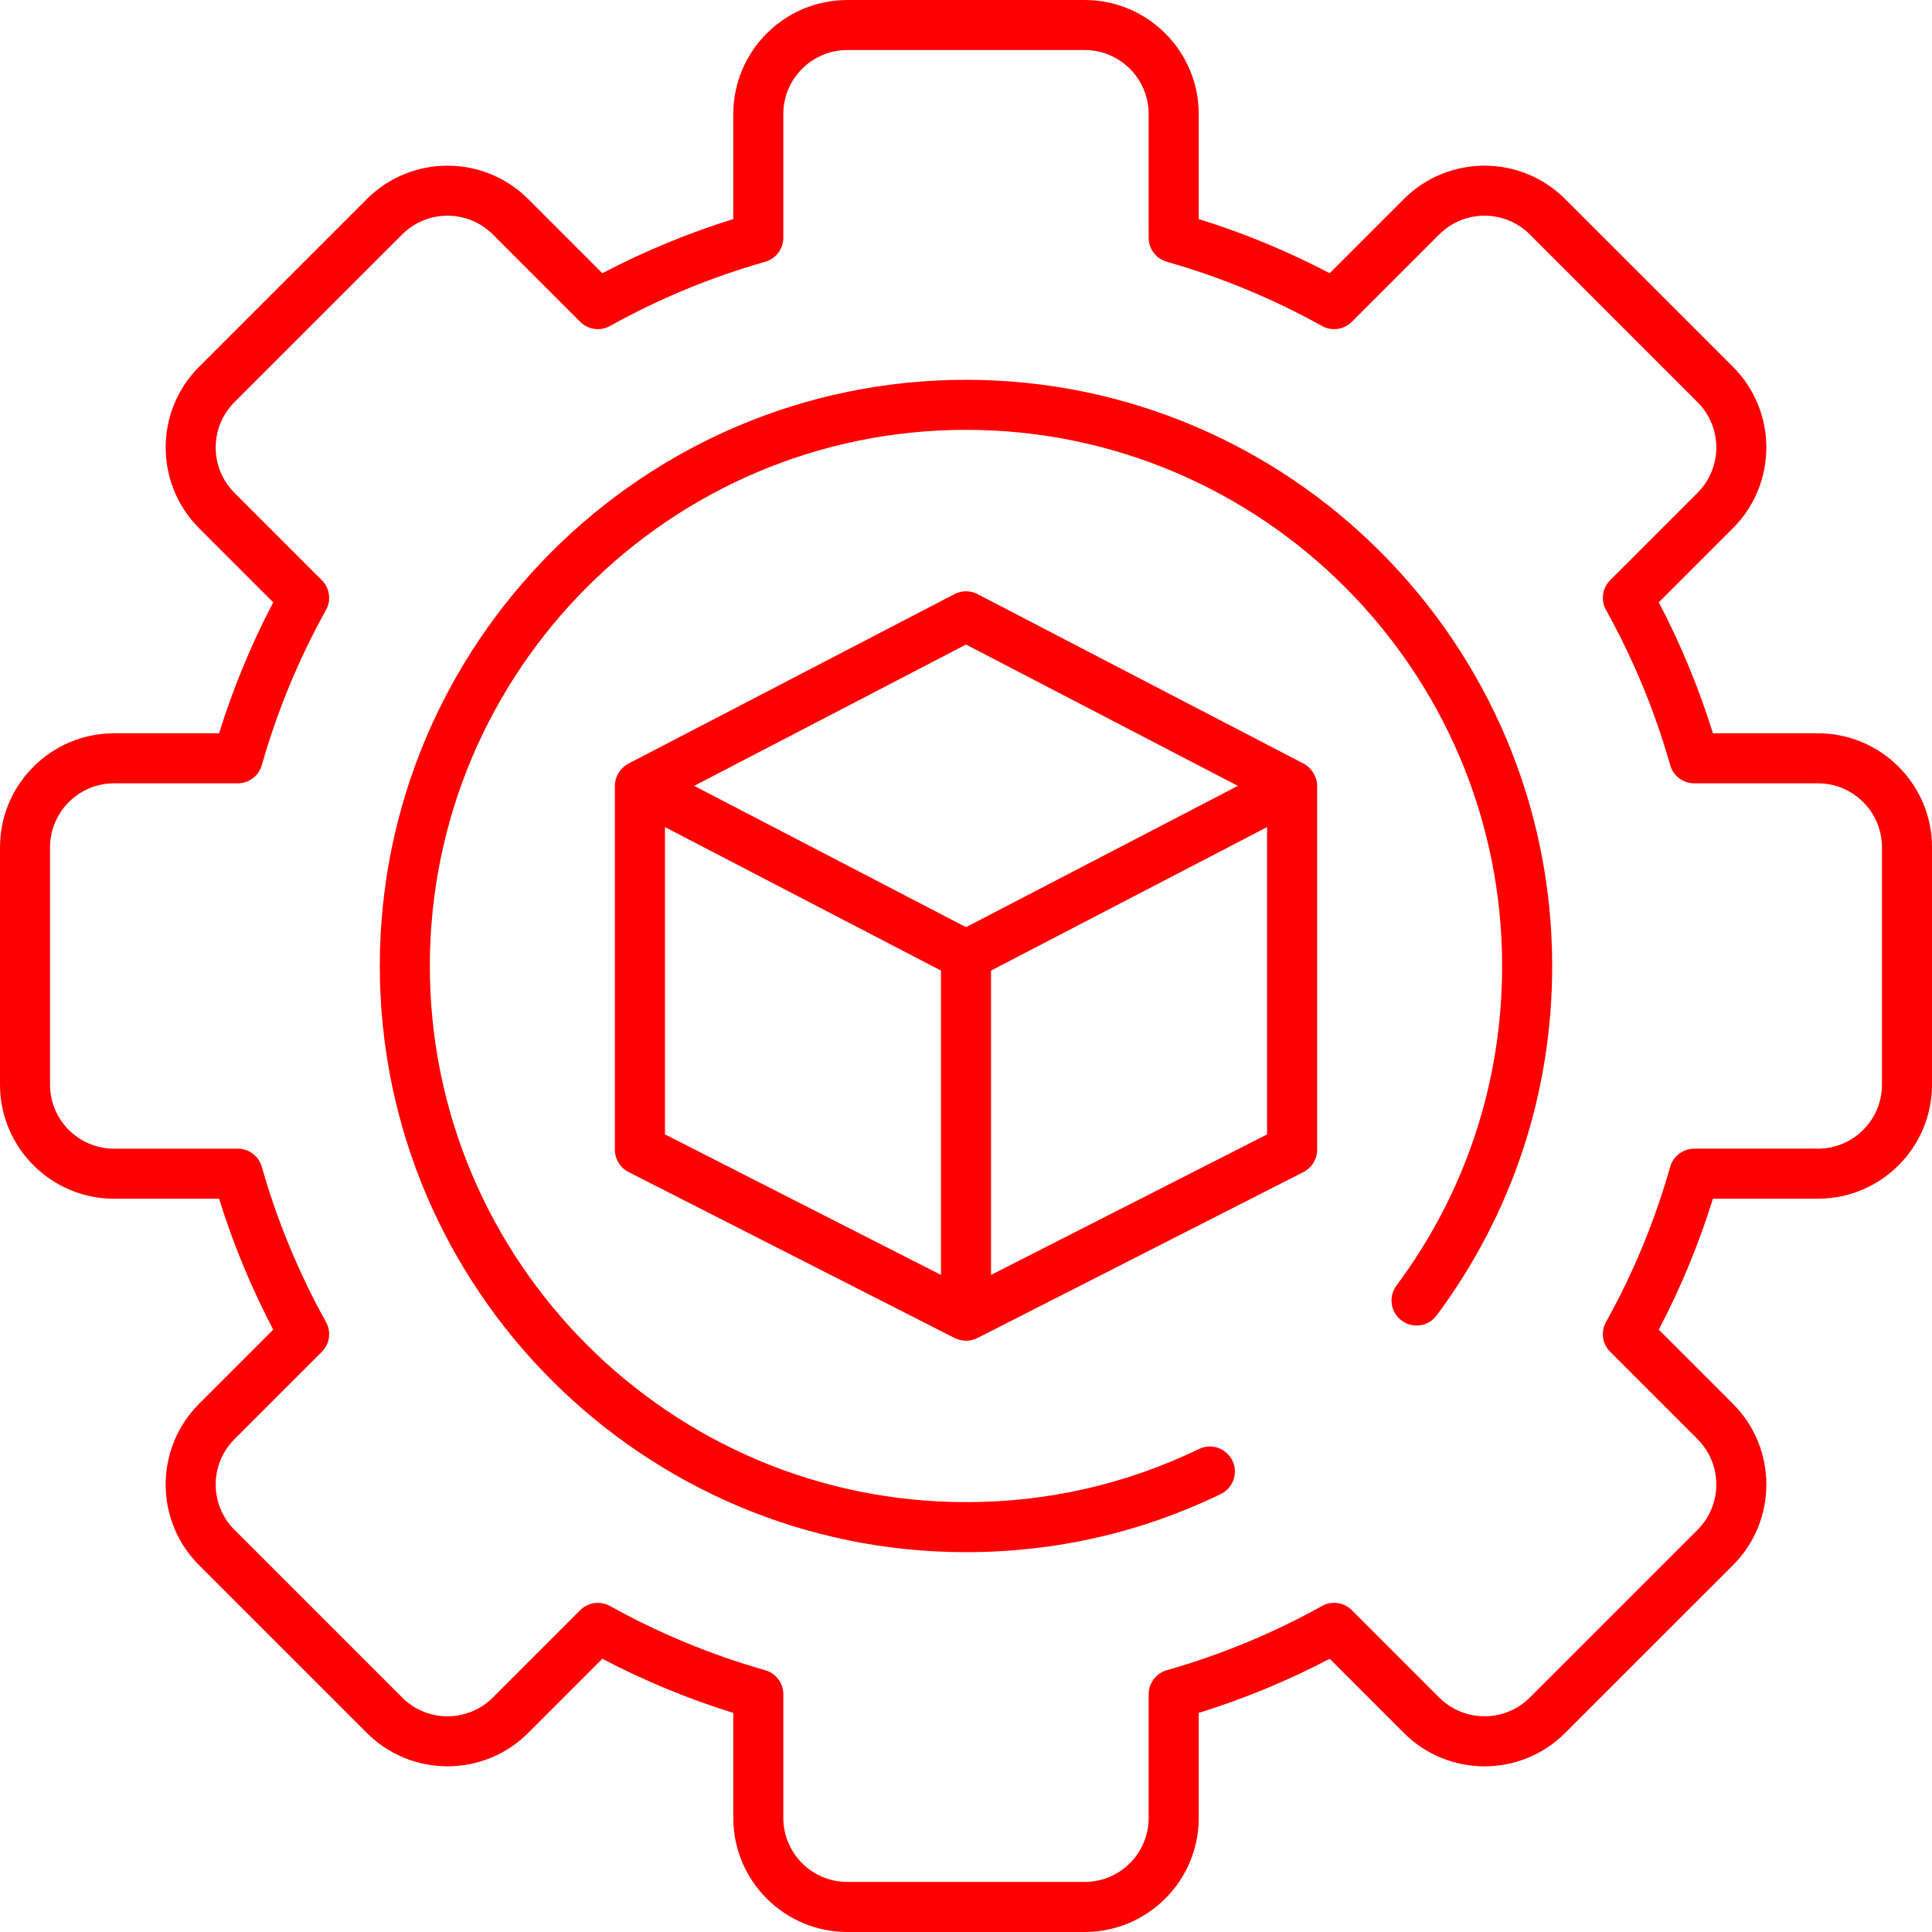
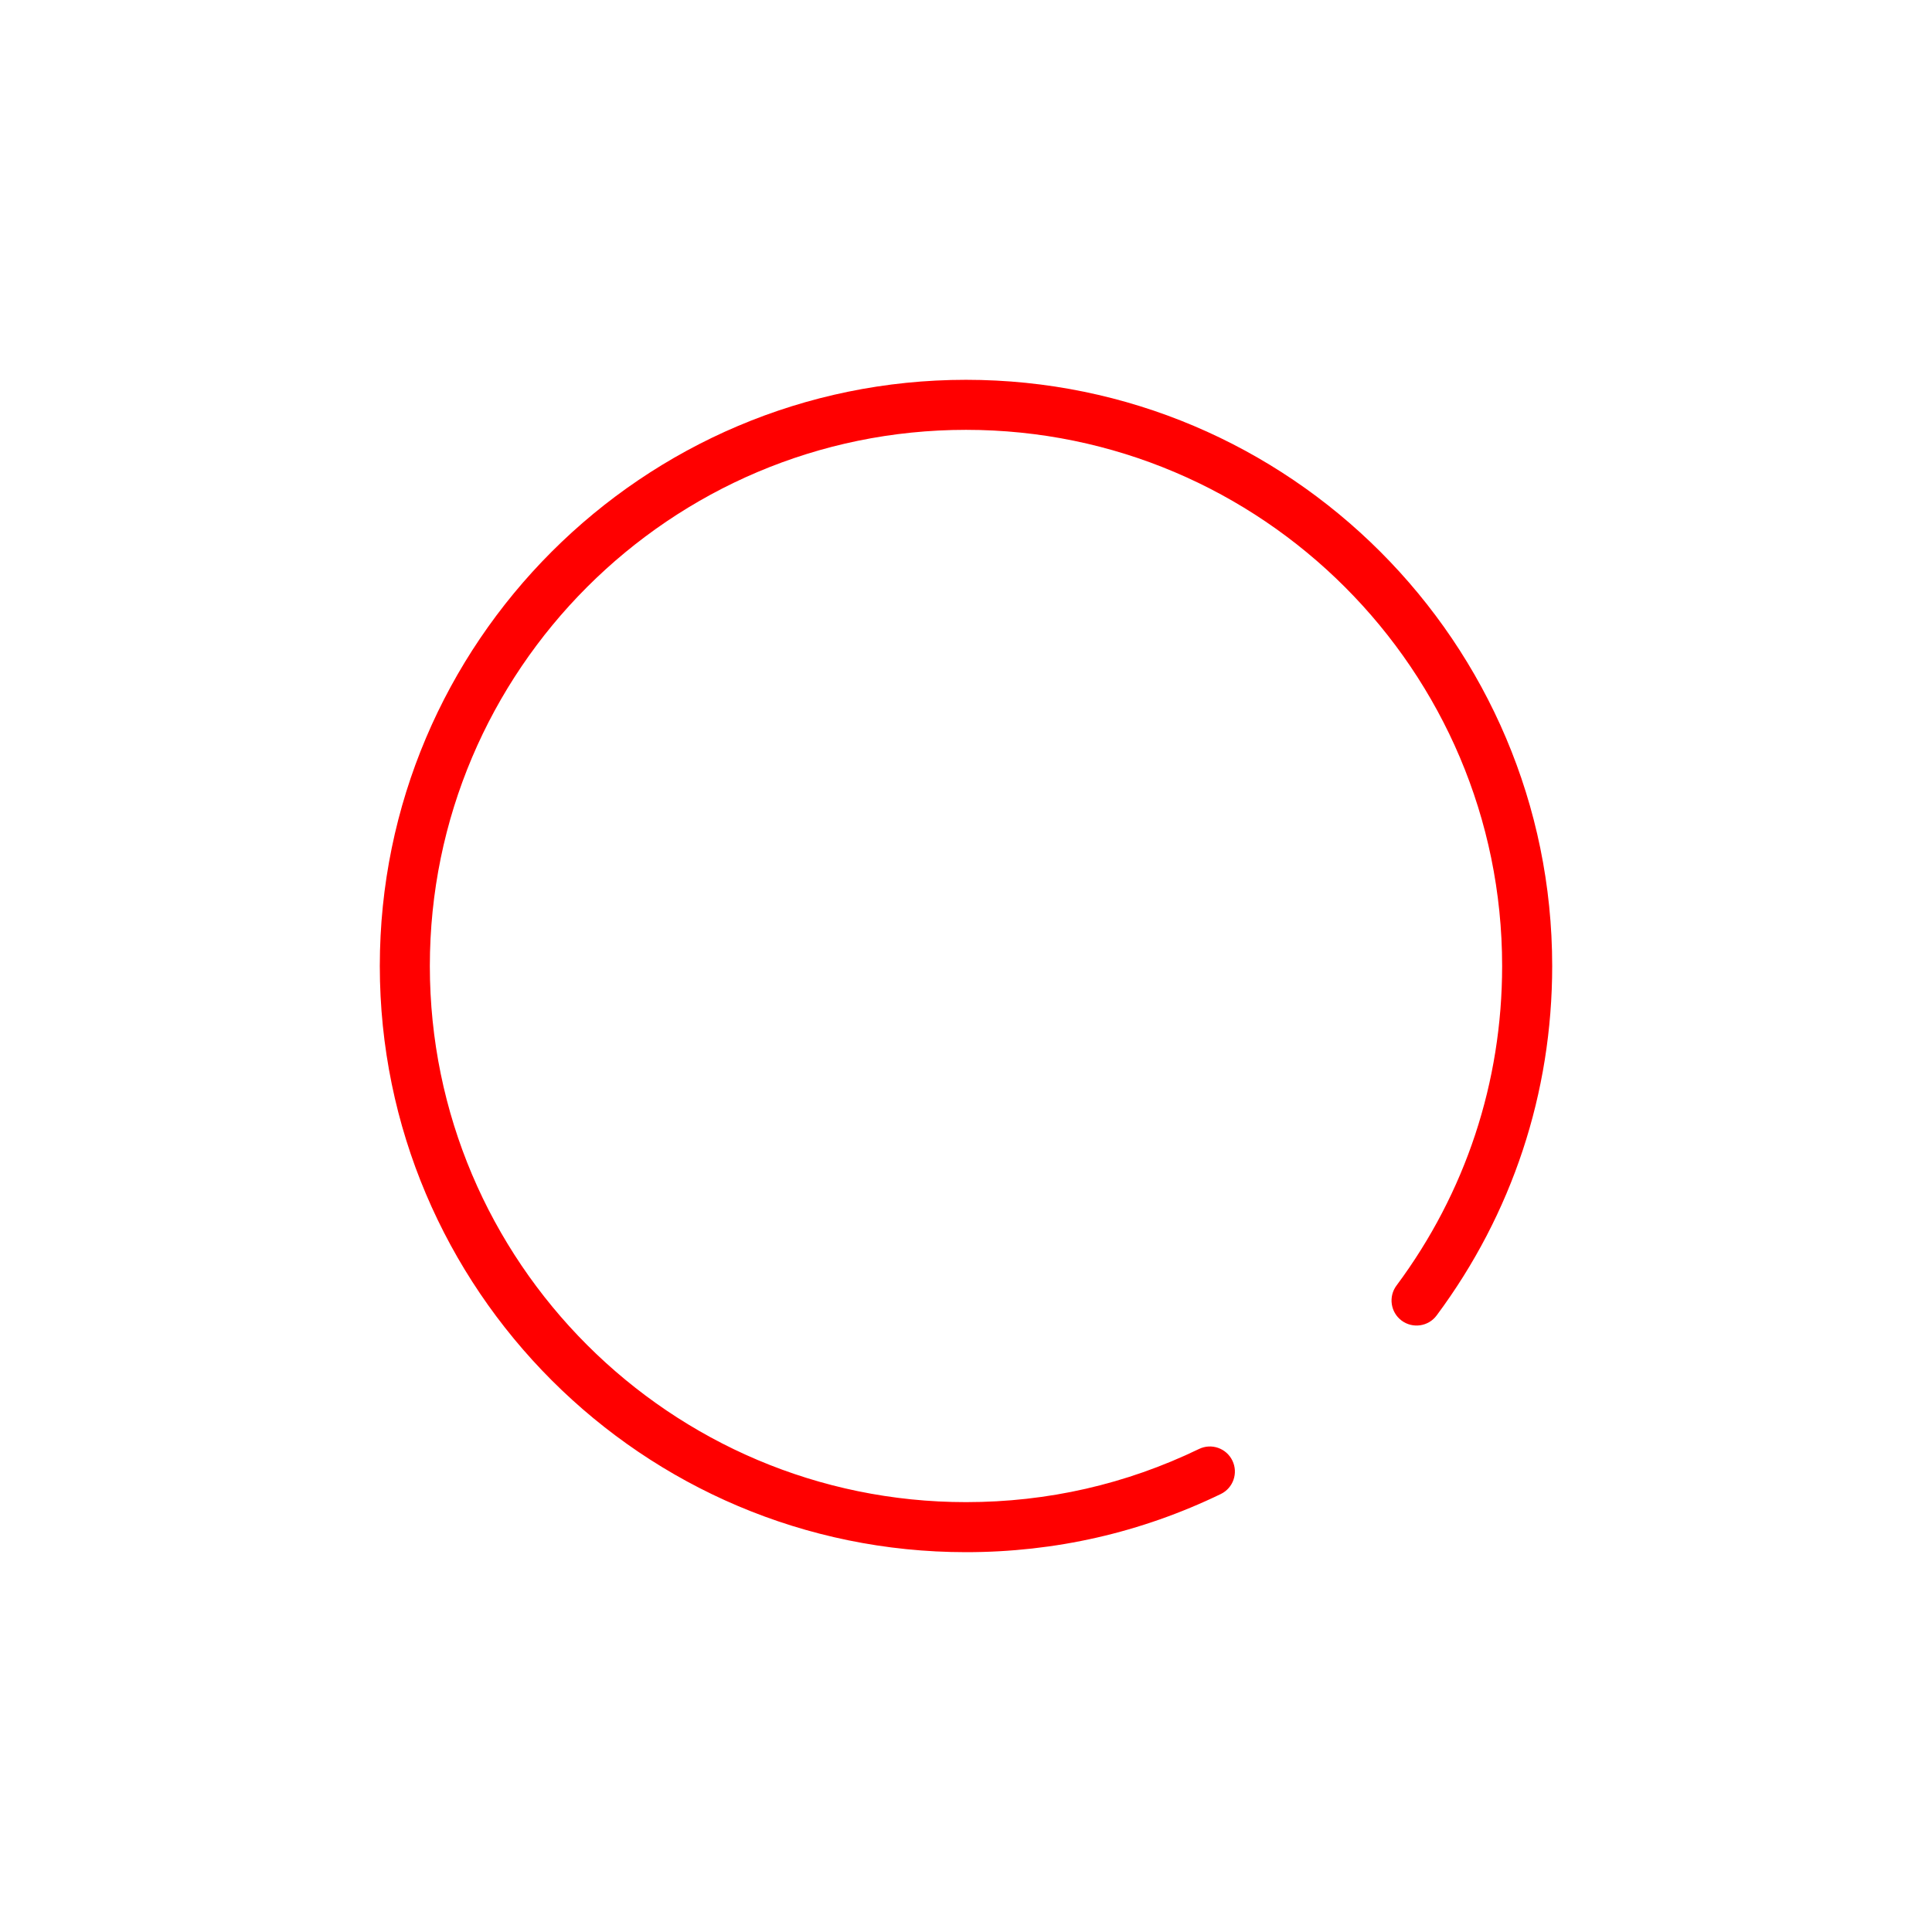
<svg xmlns="http://www.w3.org/2000/svg" width="80" height="80" viewBox="0 0 80 80" fill="none">
-   <path d="M75.278 30.364H70.929C70.346 28.489 69.595 26.672 68.686 24.942L71.76 21.869C73.601 20.027 73.601 17.031 71.76 15.19L64.809 8.241C62.968 6.4 59.973 6.4 58.132 8.241L55.059 11.314C53.329 10.406 51.511 9.653 49.637 9.071V4.721C49.637 2.118 47.518 0 44.915 0H35.086C32.483 0 30.364 2.118 30.364 4.721V9.071C28.49 9.654 26.671 10.406 24.942 11.314L21.869 8.241C20.029 6.401 17.033 6.4 15.191 8.241L8.241 15.19C6.4 17.031 6.4 20.028 8.241 21.869L11.314 24.942C10.406 26.672 9.655 28.49 9.072 30.364H4.722C2.119 30.364 0 32.482 0 35.085V44.915C0 47.518 2.119 49.636 4.722 49.636H9.071C9.654 51.51 10.406 53.328 11.314 55.058L8.241 58.131C6.4 59.972 6.4 62.969 8.241 64.81L15.191 71.759C17.032 73.6 20.028 73.6 21.869 71.759L24.942 68.686C26.671 69.594 28.489 70.346 30.364 70.928V75.278C30.364 77.882 32.483 80 35.086 80H44.914C47.518 80 49.637 77.882 49.637 75.278V70.928C51.511 70.346 53.329 69.594 55.059 68.686L58.132 71.759C59.972 73.599 62.968 73.601 64.809 71.759L71.76 64.81C73.601 62.969 73.601 59.972 71.76 58.131L68.686 55.058C69.595 53.328 70.346 51.51 70.929 49.636H75.278C77.882 49.636 80.001 47.518 80.001 44.915V35.085C80.001 32.481 77.882 30.364 75.278 30.364ZM77.928 44.914C77.928 46.375 76.74 47.563 75.278 47.563H70.156C69.693 47.563 69.286 47.871 69.159 48.316C68.522 50.557 67.629 52.718 66.502 54.74C66.276 55.144 66.347 55.65 66.675 55.977L70.294 59.596C71.327 60.629 71.327 62.311 70.294 63.344L63.344 70.293C62.311 71.326 60.63 71.326 59.597 70.293L55.978 66.674C55.65 66.346 55.144 66.275 54.741 66.501C52.719 67.627 50.557 68.522 48.317 69.159C47.872 69.286 47.564 69.693 47.564 70.156V75.278C47.564 76.739 46.376 77.927 44.915 77.927H35.086C33.625 77.927 32.436 76.739 32.436 75.278V70.156C32.436 69.693 32.129 69.286 31.683 69.159C29.443 68.522 27.282 67.628 25.26 66.501C25.102 66.413 24.928 66.37 24.756 66.37C24.488 66.37 24.222 66.475 24.023 66.674L20.404 70.294C19.37 71.327 17.69 71.327 16.657 70.294L9.706 63.344C8.673 62.311 8.673 60.63 9.706 59.596L13.326 55.977C13.654 55.65 13.724 55.145 13.498 54.74C12.372 52.718 11.479 50.557 10.841 48.316C10.715 47.871 10.308 47.564 9.845 47.564H4.722C3.261 47.564 2.072 46.375 2.072 44.915V35.085C2.072 33.625 3.261 32.436 4.722 32.436H9.845C10.307 32.436 10.715 32.129 10.841 31.683C11.478 29.443 12.372 27.282 13.498 25.26C13.724 24.855 13.654 24.35 13.326 24.023L9.706 20.403C8.673 19.37 8.673 17.689 9.706 16.656L16.657 9.706C17.689 8.673 19.37 8.673 20.403 9.706L24.023 13.326C24.35 13.653 24.856 13.723 25.26 13.498C27.282 12.372 29.443 11.477 31.683 10.84C32.129 10.714 32.436 10.307 32.436 9.844V4.721C32.436 3.261 33.625 2.072 35.086 2.072H44.914C46.376 2.072 47.564 3.261 47.564 4.721V9.844C47.564 10.307 47.872 10.714 48.317 10.84C50.557 11.477 52.719 12.372 54.74 13.498C55.144 13.724 55.651 13.653 55.977 13.326L59.597 9.706C60.63 8.673 62.311 8.673 63.344 9.706L70.294 16.656C71.327 17.689 71.327 19.37 70.294 20.403L66.675 24.023C66.347 24.35 66.276 24.855 66.502 25.26C67.628 27.282 68.522 29.443 69.159 31.683C69.286 32.129 69.693 32.436 70.156 32.436H75.278C76.74 32.436 77.928 33.625 77.928 35.085V44.914H77.928Z" fill="#FF0000" />
  <path d="M40 15.727C26.616 15.727 15.727 26.616 15.727 40C15.727 53.384 26.616 64.272 40 64.272C43.695 64.272 47.245 63.463 50.549 61.865C51.064 61.617 51.28 60.997 51.031 60.482C50.782 59.966 50.163 59.749 49.647 60C46.626 61.459 43.381 62.2 40 62.2C27.758 62.2 17.799 52.241 17.799 40C17.799 27.758 27.758 17.799 40 17.799C52.242 17.799 62.2 27.758 62.2 40C62.2 44.809 60.687 49.385 57.825 53.233C57.484 53.691 57.579 54.341 58.038 54.683C58.498 55.024 59.147 54.929 59.488 54.47C62.618 50.261 64.273 45.258 64.273 40C64.273 26.616 53.384 15.727 40 15.727Z" fill="#FF0000" />
-   <path d="M53.981 31.621L40.478 24.601C40.178 24.445 39.822 24.445 39.523 24.601L26.02 31.621C25.711 31.782 25.461 32.137 25.461 32.541V47.608C25.461 47.997 25.68 48.354 26.027 48.532L39.53 55.406C39.613 55.448 39.83 55.518 40.001 55.518C40.185 55.518 40.378 55.453 40.471 55.406L53.974 48.532C54.322 48.354 54.54 47.997 54.54 47.608V32.541C54.54 32.164 54.304 31.789 53.981 31.621ZM40.001 26.689L51.257 32.541C46.247 35.145 42.683 36.998 40.001 38.392C37.329 37.004 33.756 35.146 28.744 32.541L40.001 26.689ZM27.534 34.248L38.964 40.19V52.792L27.534 46.972V34.248ZM41.037 52.792V40.19L52.467 34.248V46.973L41.037 52.792Z" fill="#FF0000" />
</svg>